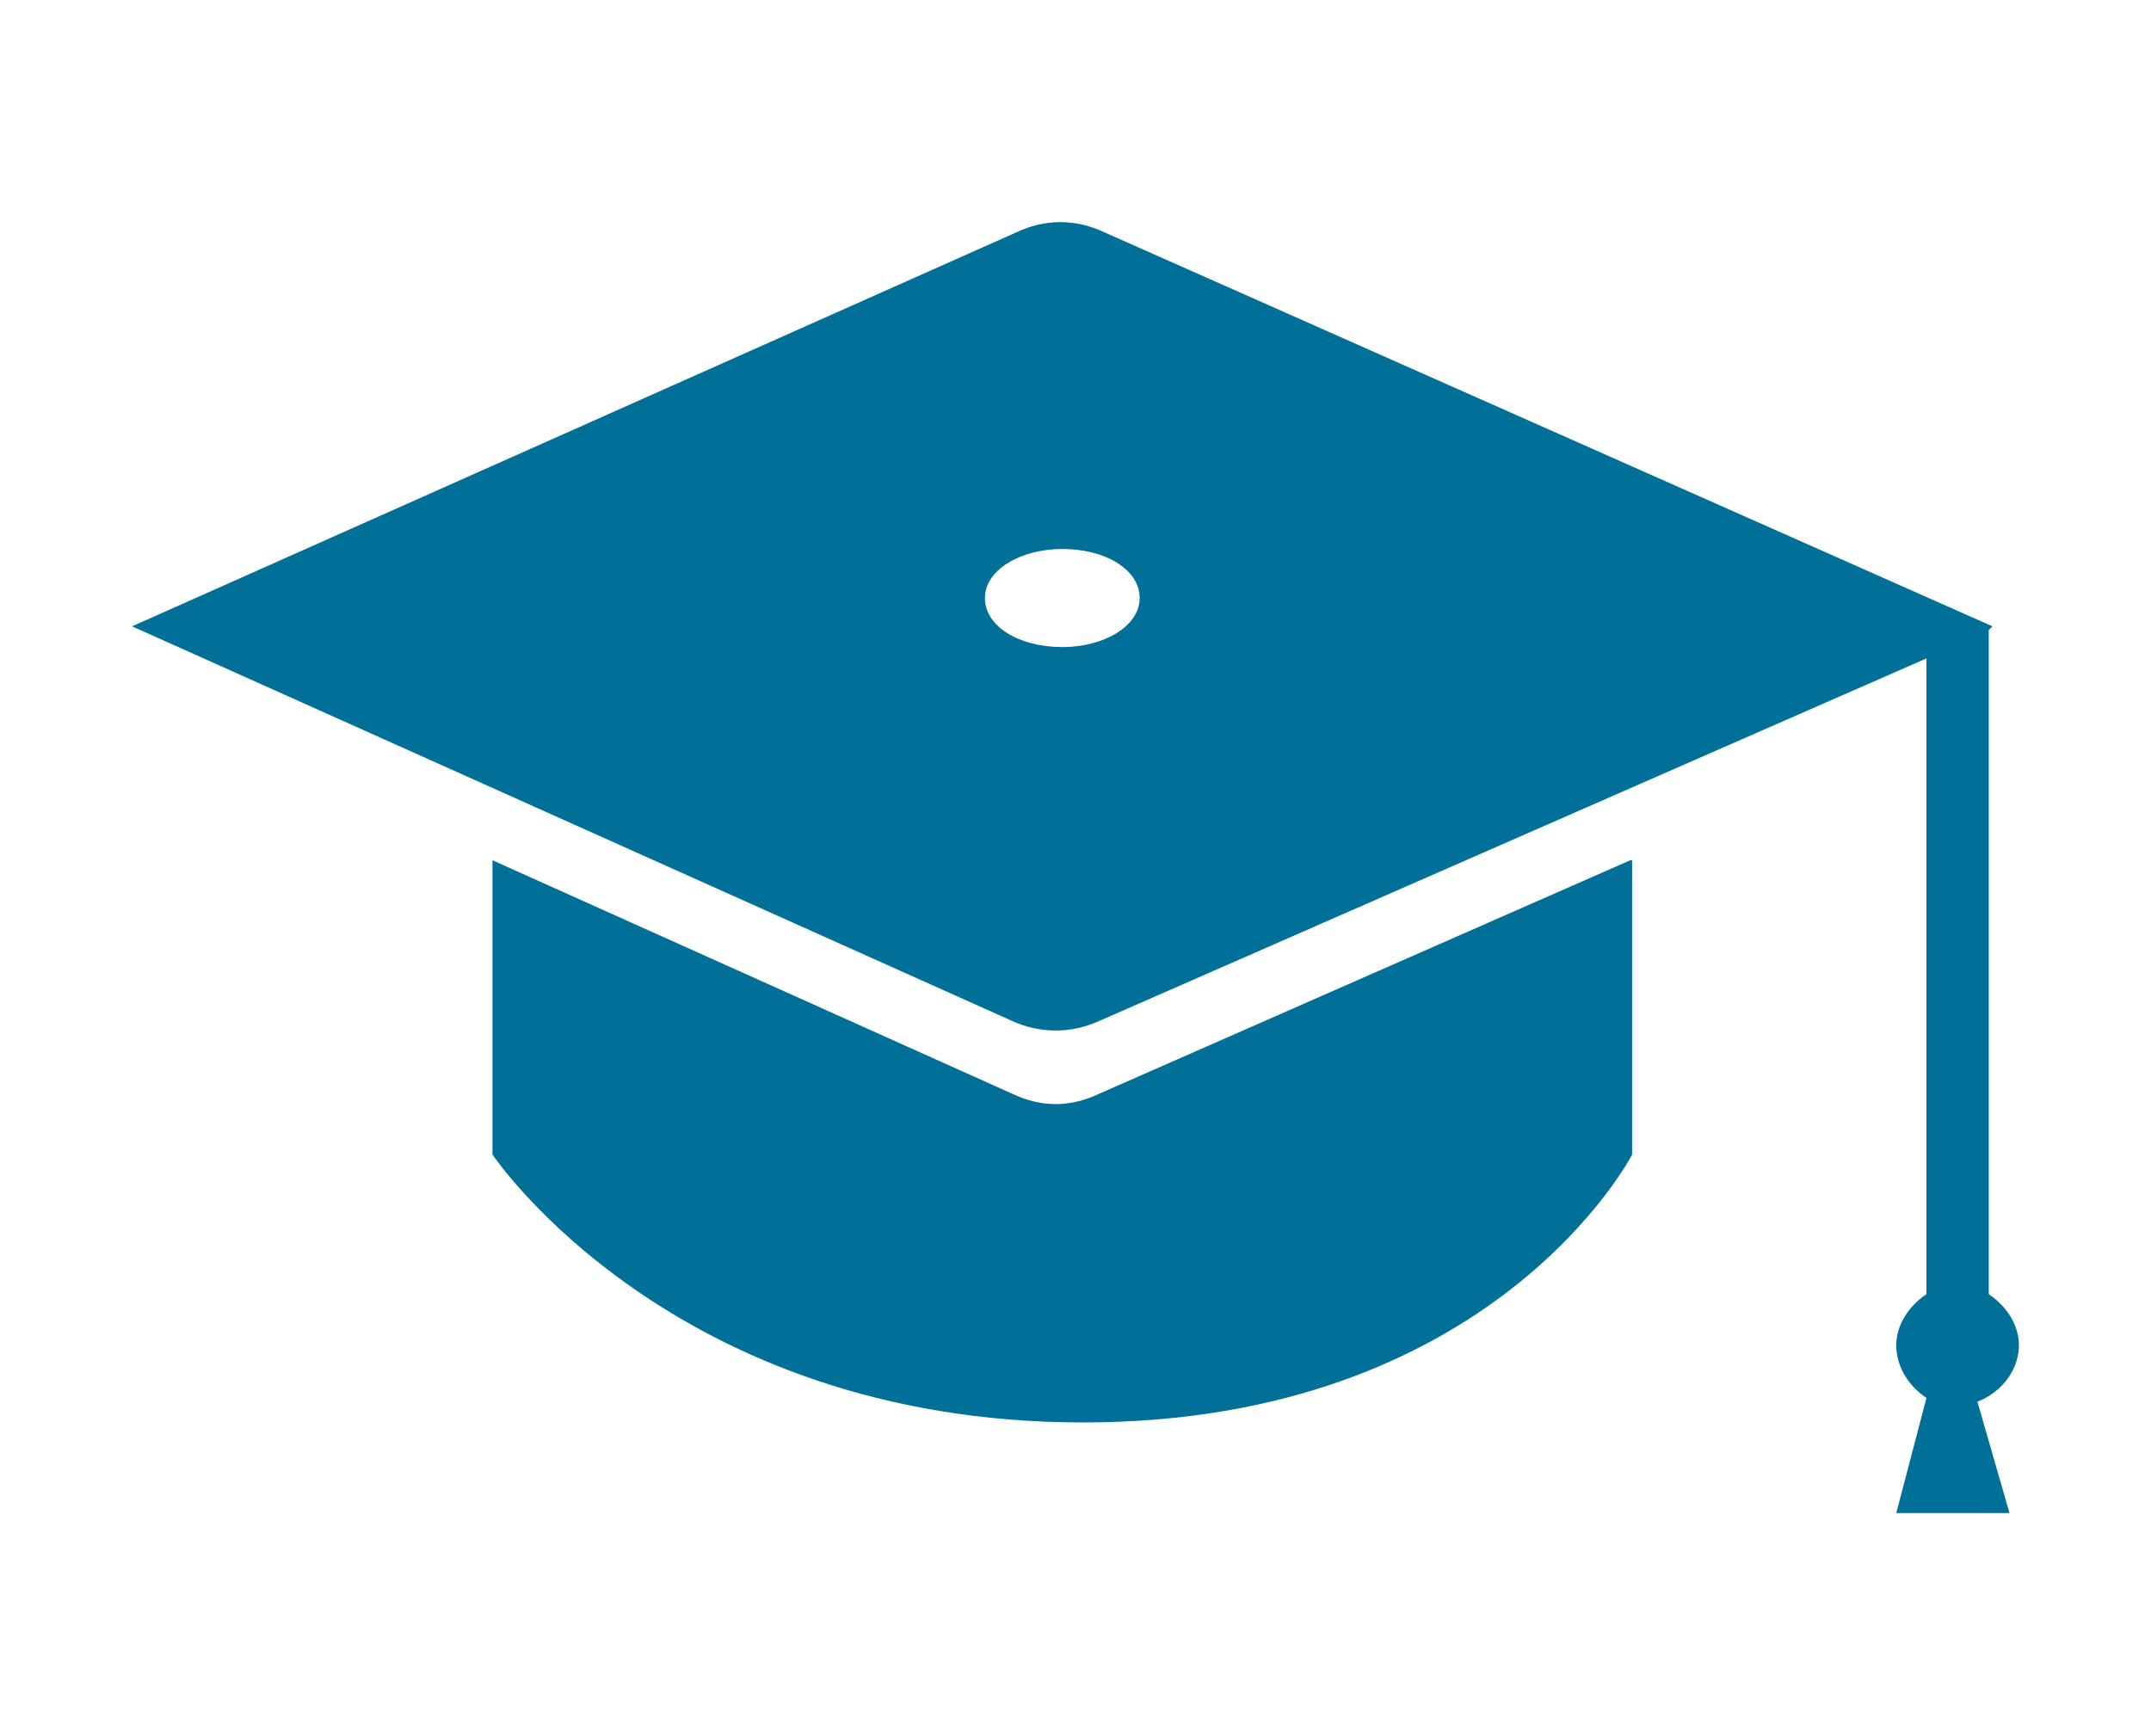
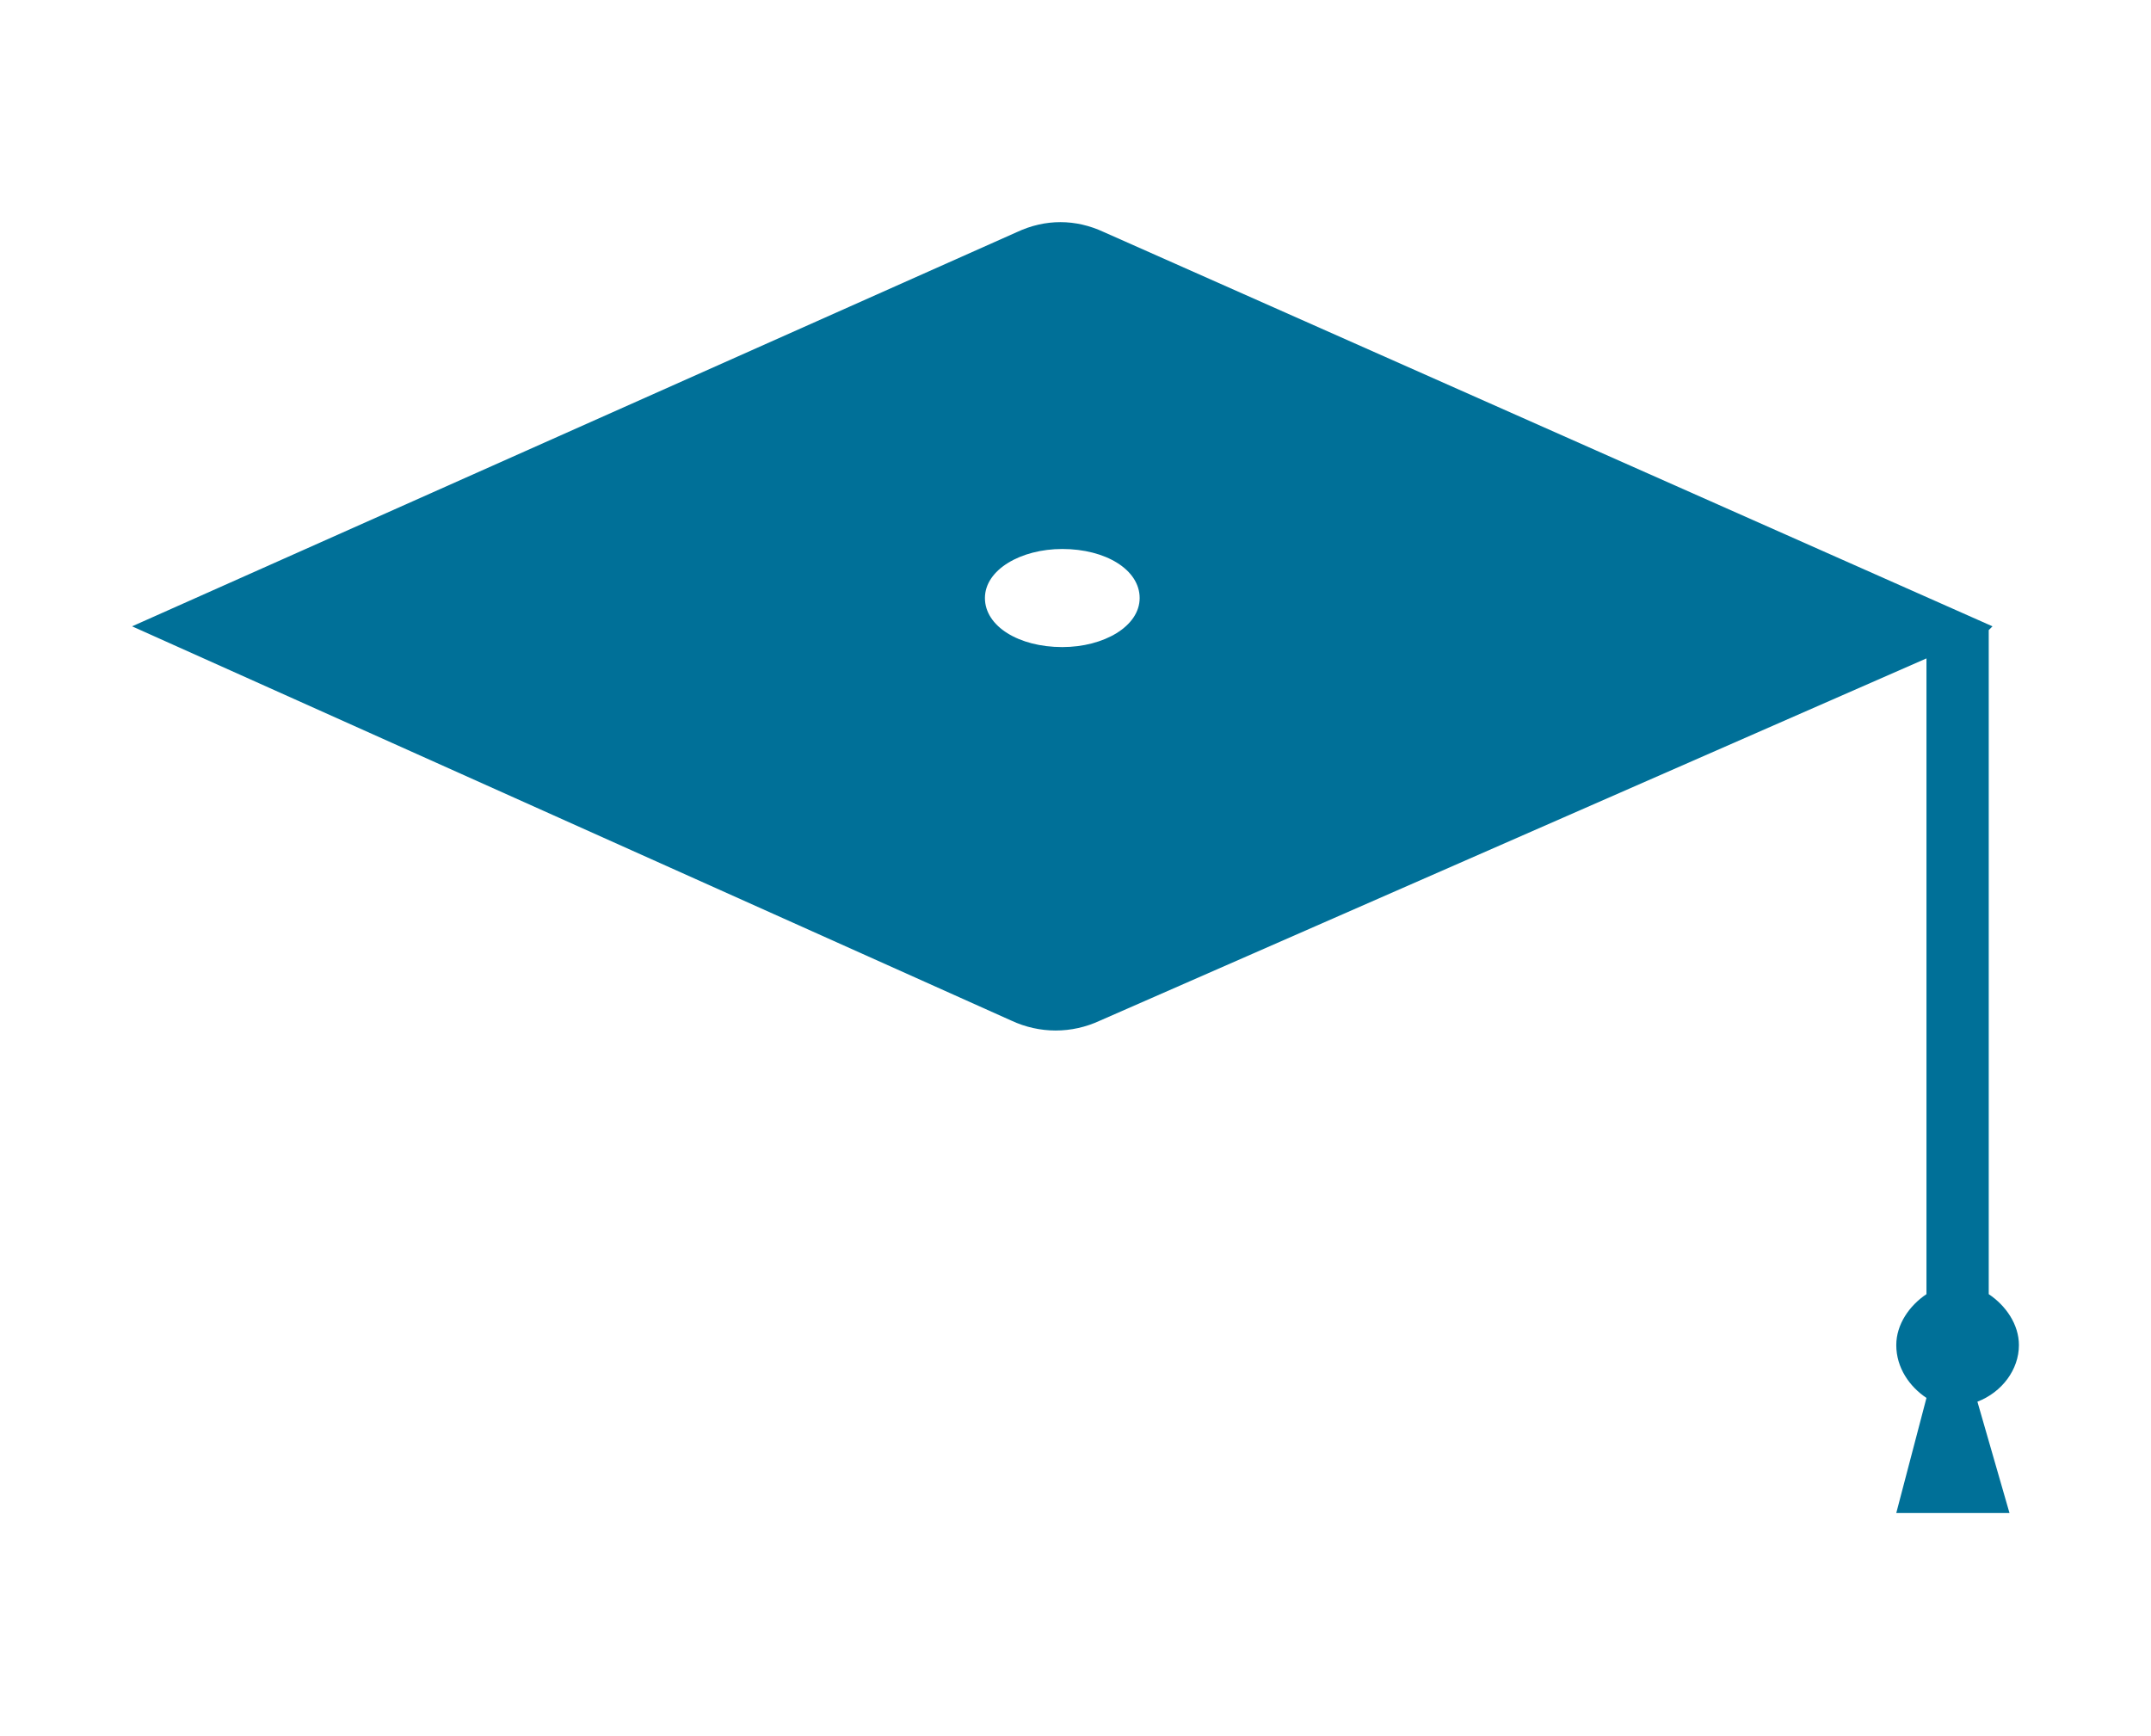
<svg xmlns="http://www.w3.org/2000/svg" version="1.1" id="Layer_1" x="0px" y="0px" viewBox="0 0 114 92" style="enable-background:new 0 0 114 92;" xml:space="preserve">
  <style type="text/css">
	.st0{fill:#007098;}
</style>
  <g>
-     <path class="st0" d="M58.2,58c-1.5,0.7-3,0.7-4.5,0L26.1,45.6v15.6c0,0,9.5,14.2,31.3,14.2s29.1-14.2,29.1-14.2V45.6h-0.1L58.2,58z   " />
    <path class="st0" d="M107,71.3c0-1.1-0.7-2.1-1.6-2.7V33.4l0.2-0.2L58.5,12.3c-1.5-0.7-3.1-0.7-4.6,0L7,33.2l46.6,20.9   c1.5,0.7,3.2,0.7,4.7,0l43.8-19.2v33.7c-0.9,0.6-1.6,1.6-1.6,2.7c0,1.2,0.7,2.2,1.6,2.8l-1.6,6.1h6l-1.7-5.9   C106.1,73.8,107,72.6,107,71.3z M56.3,34.3c-2.3,0-4.1-1.1-4.1-2.6s1.9-2.6,4.1-2.6c2.3,0,4.1,1.1,4.1,2.6S58.5,34.3,56.3,34.3z" />
  </g>
</svg>